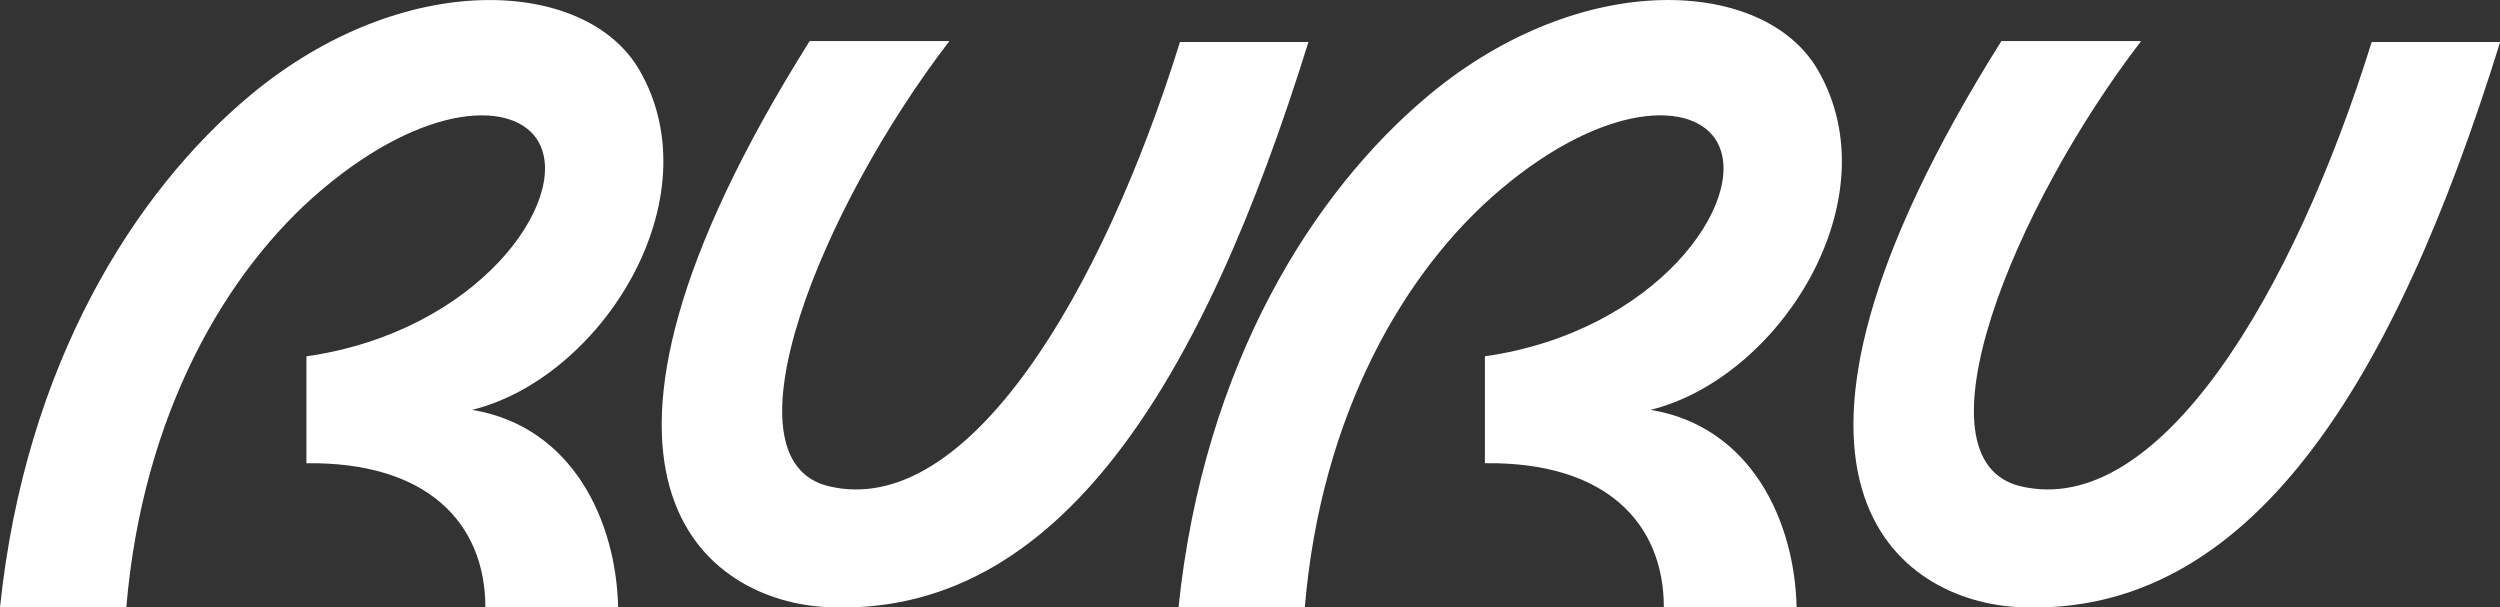
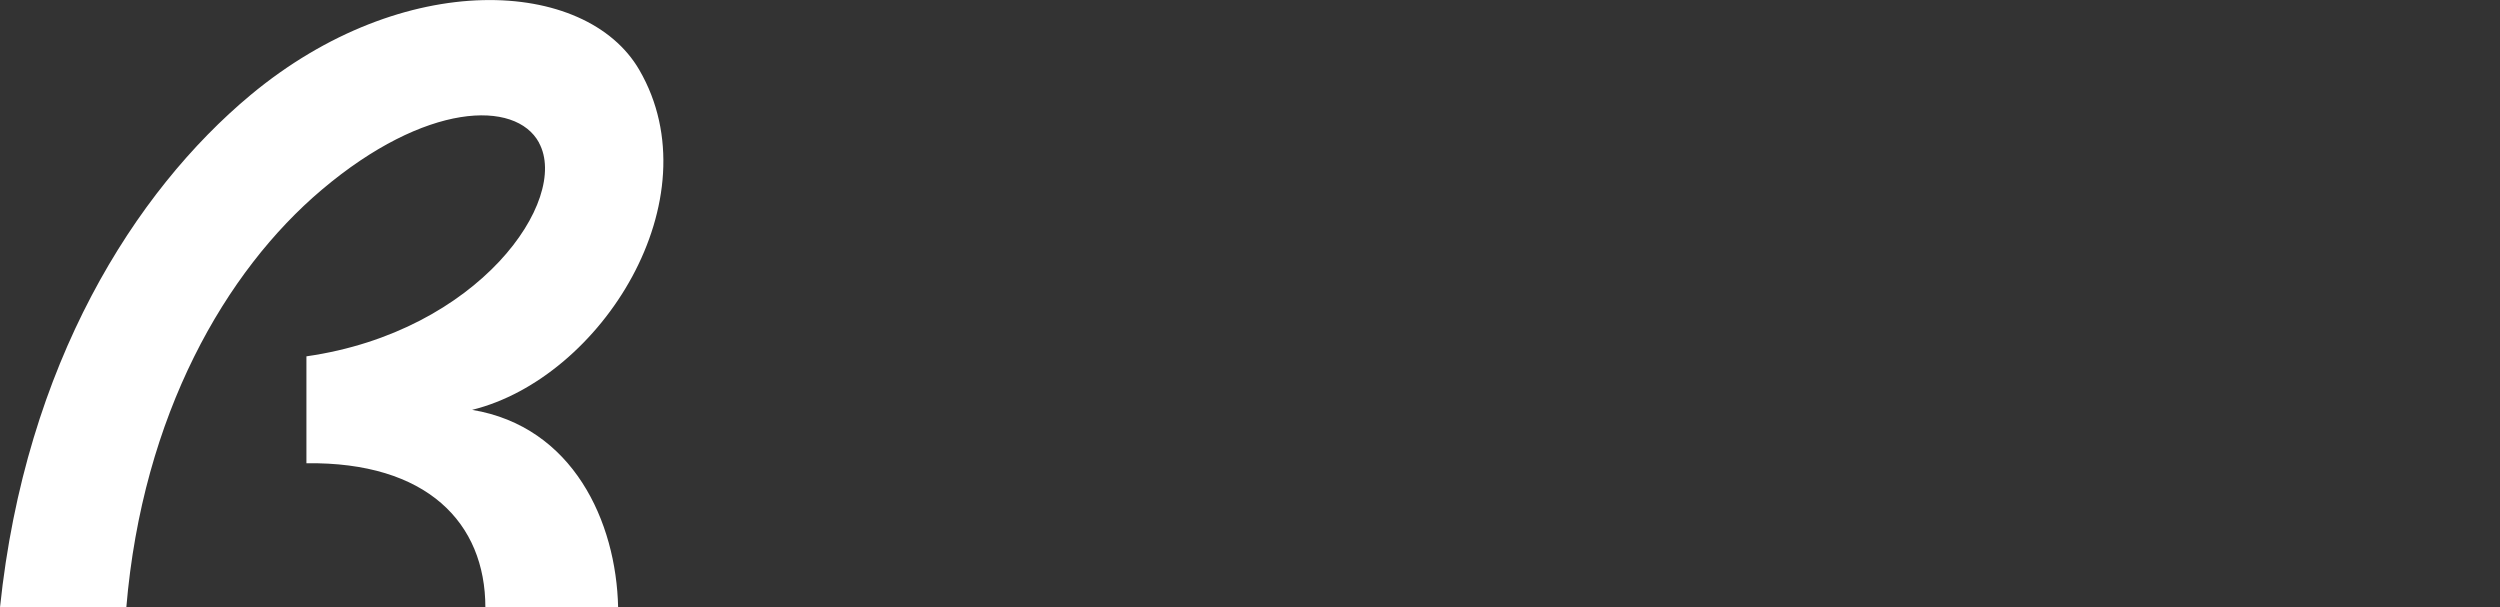
<svg xmlns="http://www.w3.org/2000/svg" width="107" height="26" viewBox="0 0 107 26" fill="none">
  <rect x="0" y="0" width="107" height="26" fill="#333333" stroke="none" />
  <g clip-path="url(#clip0_8_10006)">
    <path d="M23.069 6.105C22.07 4.265 18.216 4.362 13.767 8.126C9.664 11.598 6.1 17.744 5.406 26.001H0C1.084 15.563 5.781 8.188 10.72 4.07C17.288 -1.395 25.081 -0.944 27.363 2.994C30.579 8.535 25.726 16.181 20.207 17.542C24.522 18.258 26.378 22.32 26.456 26.001H20.774C20.774 22.376 18.273 19.758 13.115 19.827V15.251C20.497 14.195 24.401 8.556 23.069 6.112V6.105Z" fill="white" />
-     <path d="M73.509 6.104C72.51 4.264 68.655 4.361 64.206 8.125C60.104 11.597 56.54 17.743 55.845 26H50.44C51.523 15.569 56.221 8.187 61.159 4.069C67.727 -1.396 75.521 -0.945 77.802 2.993C81.019 8.534 76.166 16.18 70.646 17.541C74.961 18.257 76.817 22.319 76.895 26H71.213C71.213 22.375 68.712 19.757 63.554 19.826V15.25C70.937 14.194 74.841 8.555 73.509 6.111V6.104Z" fill="white" />
-     <path d="M86.411 25.986C81.345 25.75 73.771 20.68 85.66 1.757H91.64C86.163 8.889 81.77 19.694 86.482 20.812C92.412 22.222 98.165 12.535 101.509 1.798H107.007C102.48 16.361 96.33 26.451 86.411 25.986Z" fill="white" />
-     <path d="M35.405 25.986C30.339 25.75 22.765 20.68 34.654 1.757H40.634C35.157 8.889 30.764 19.694 35.476 20.812C41.406 22.222 47.159 12.535 50.503 1.798H56.001C51.474 16.361 45.324 26.451 35.405 25.986Z" fill="white" />
  </g>
  <defs>
    <clipPath id="clip0_8_10006">
      <rect width="107" height="26" fill="white" />
    </clipPath>
  </defs>
</svg>